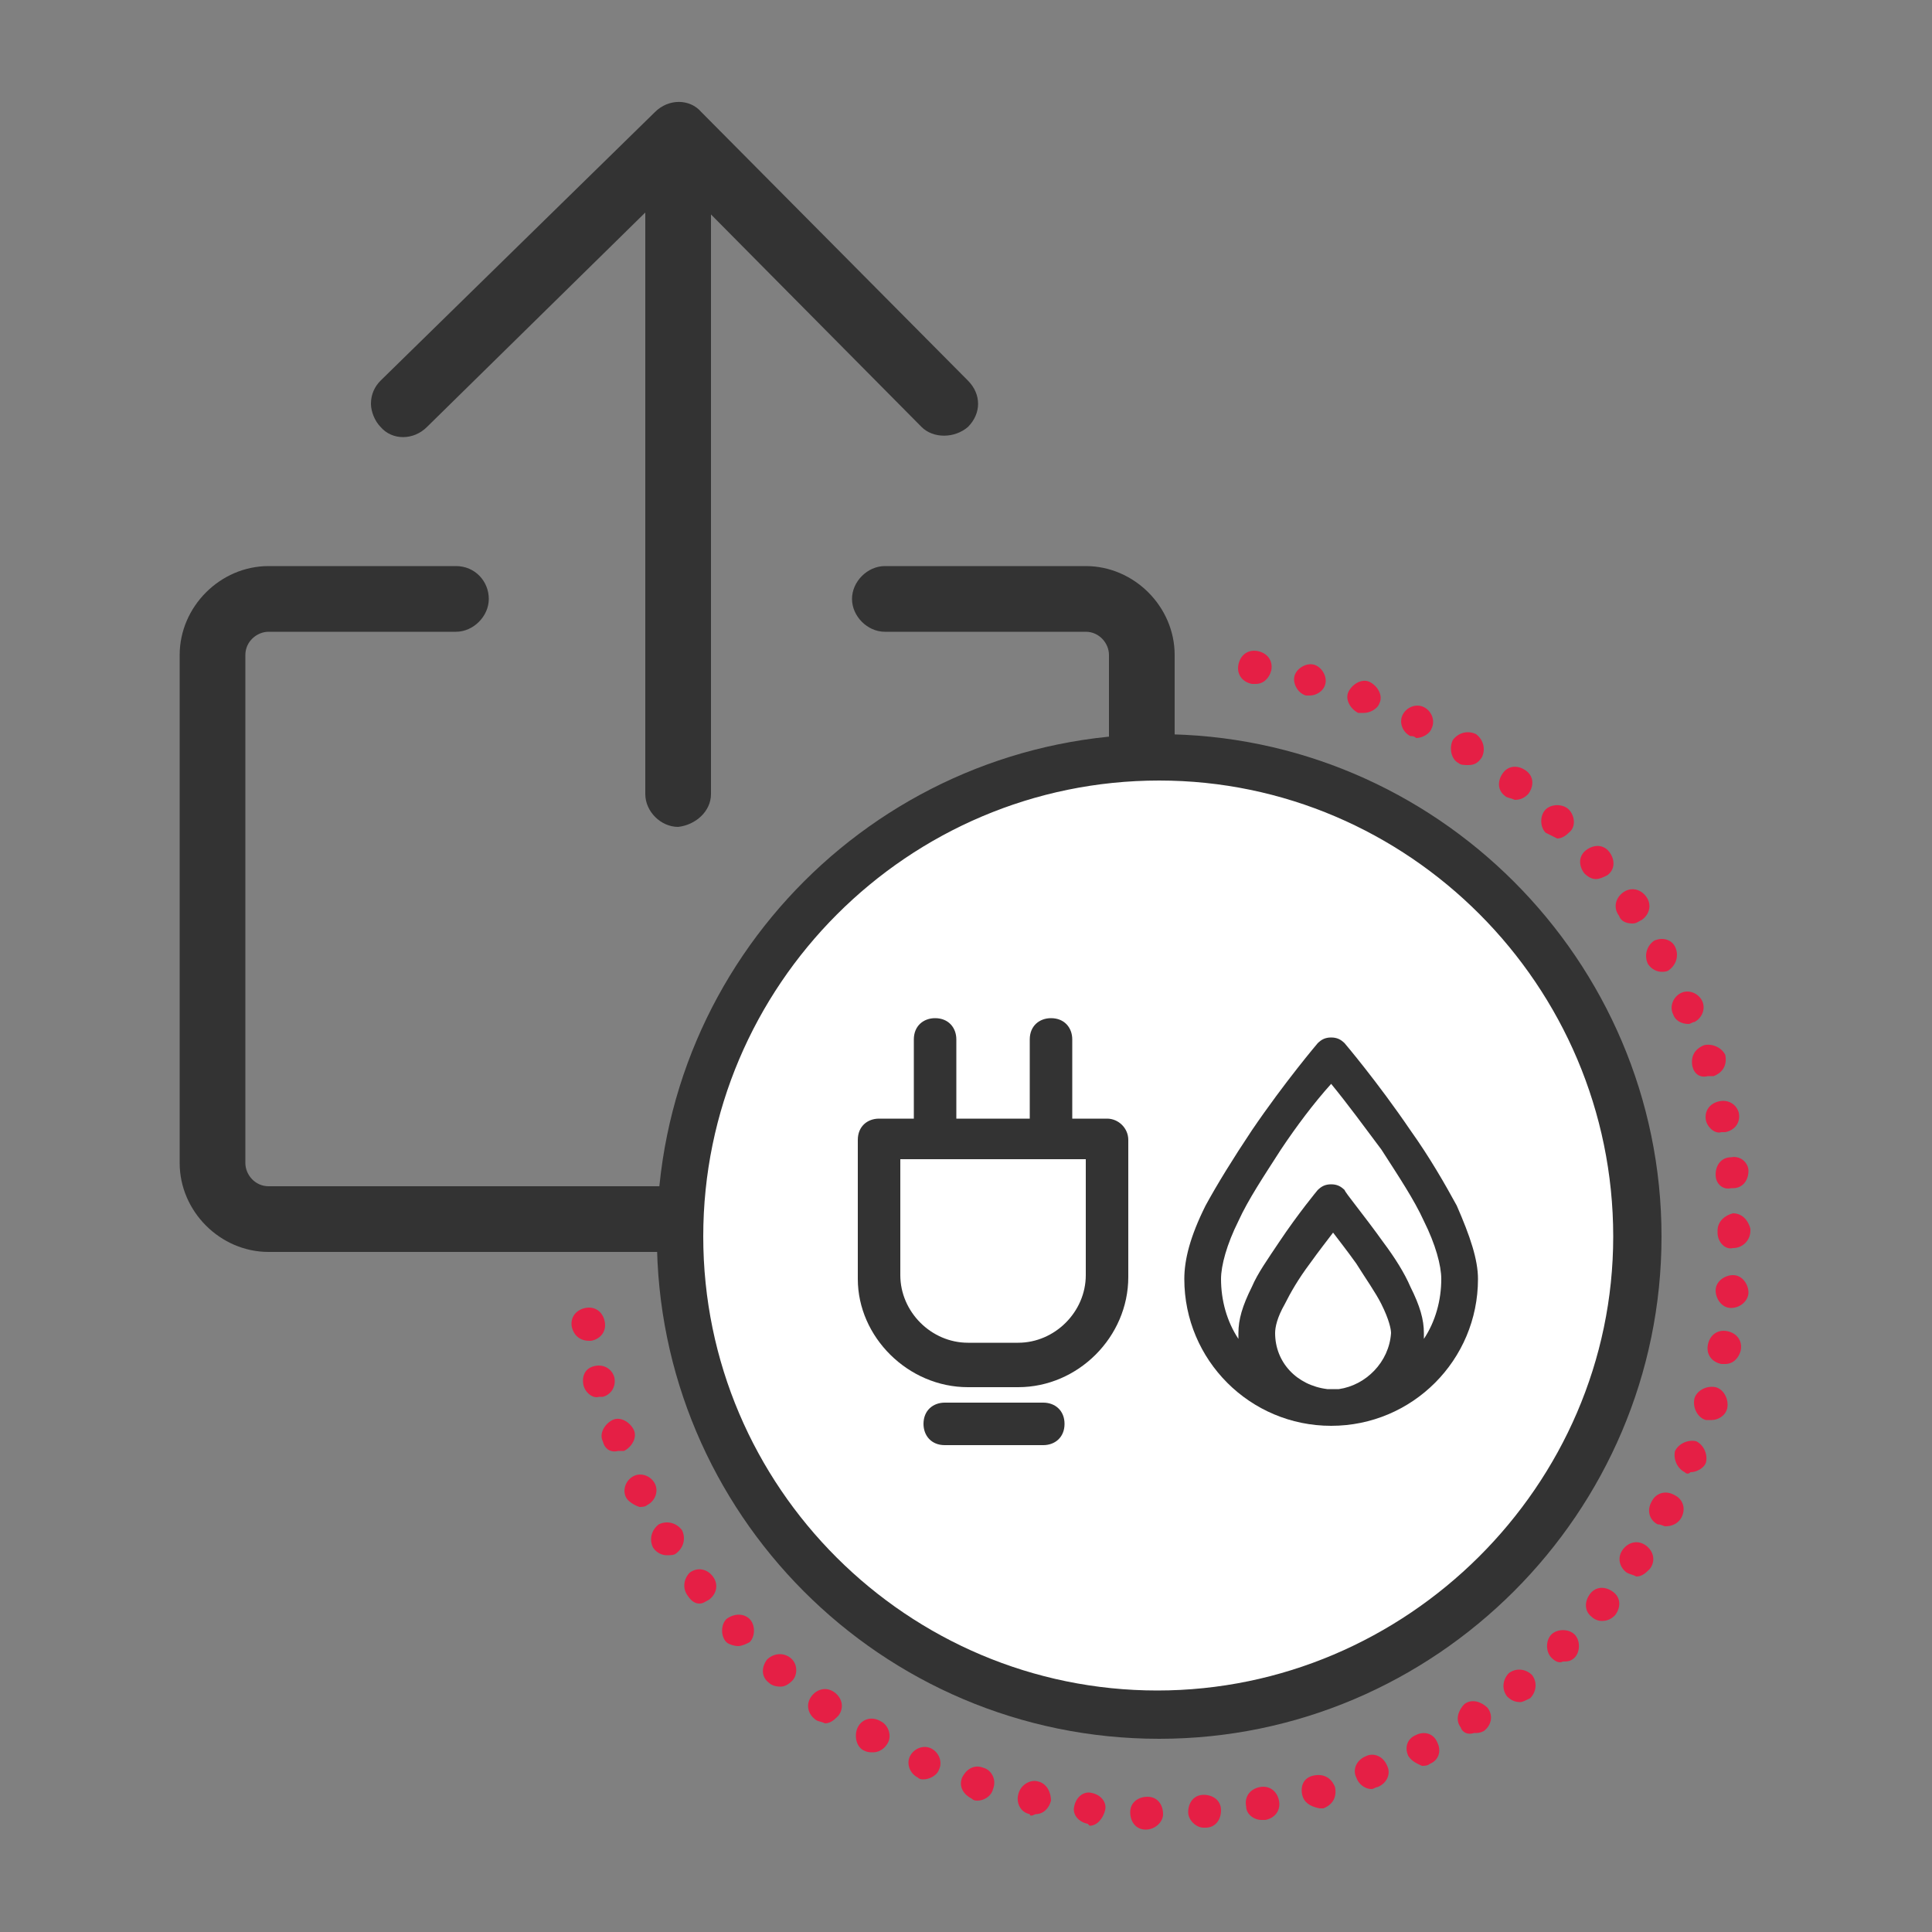
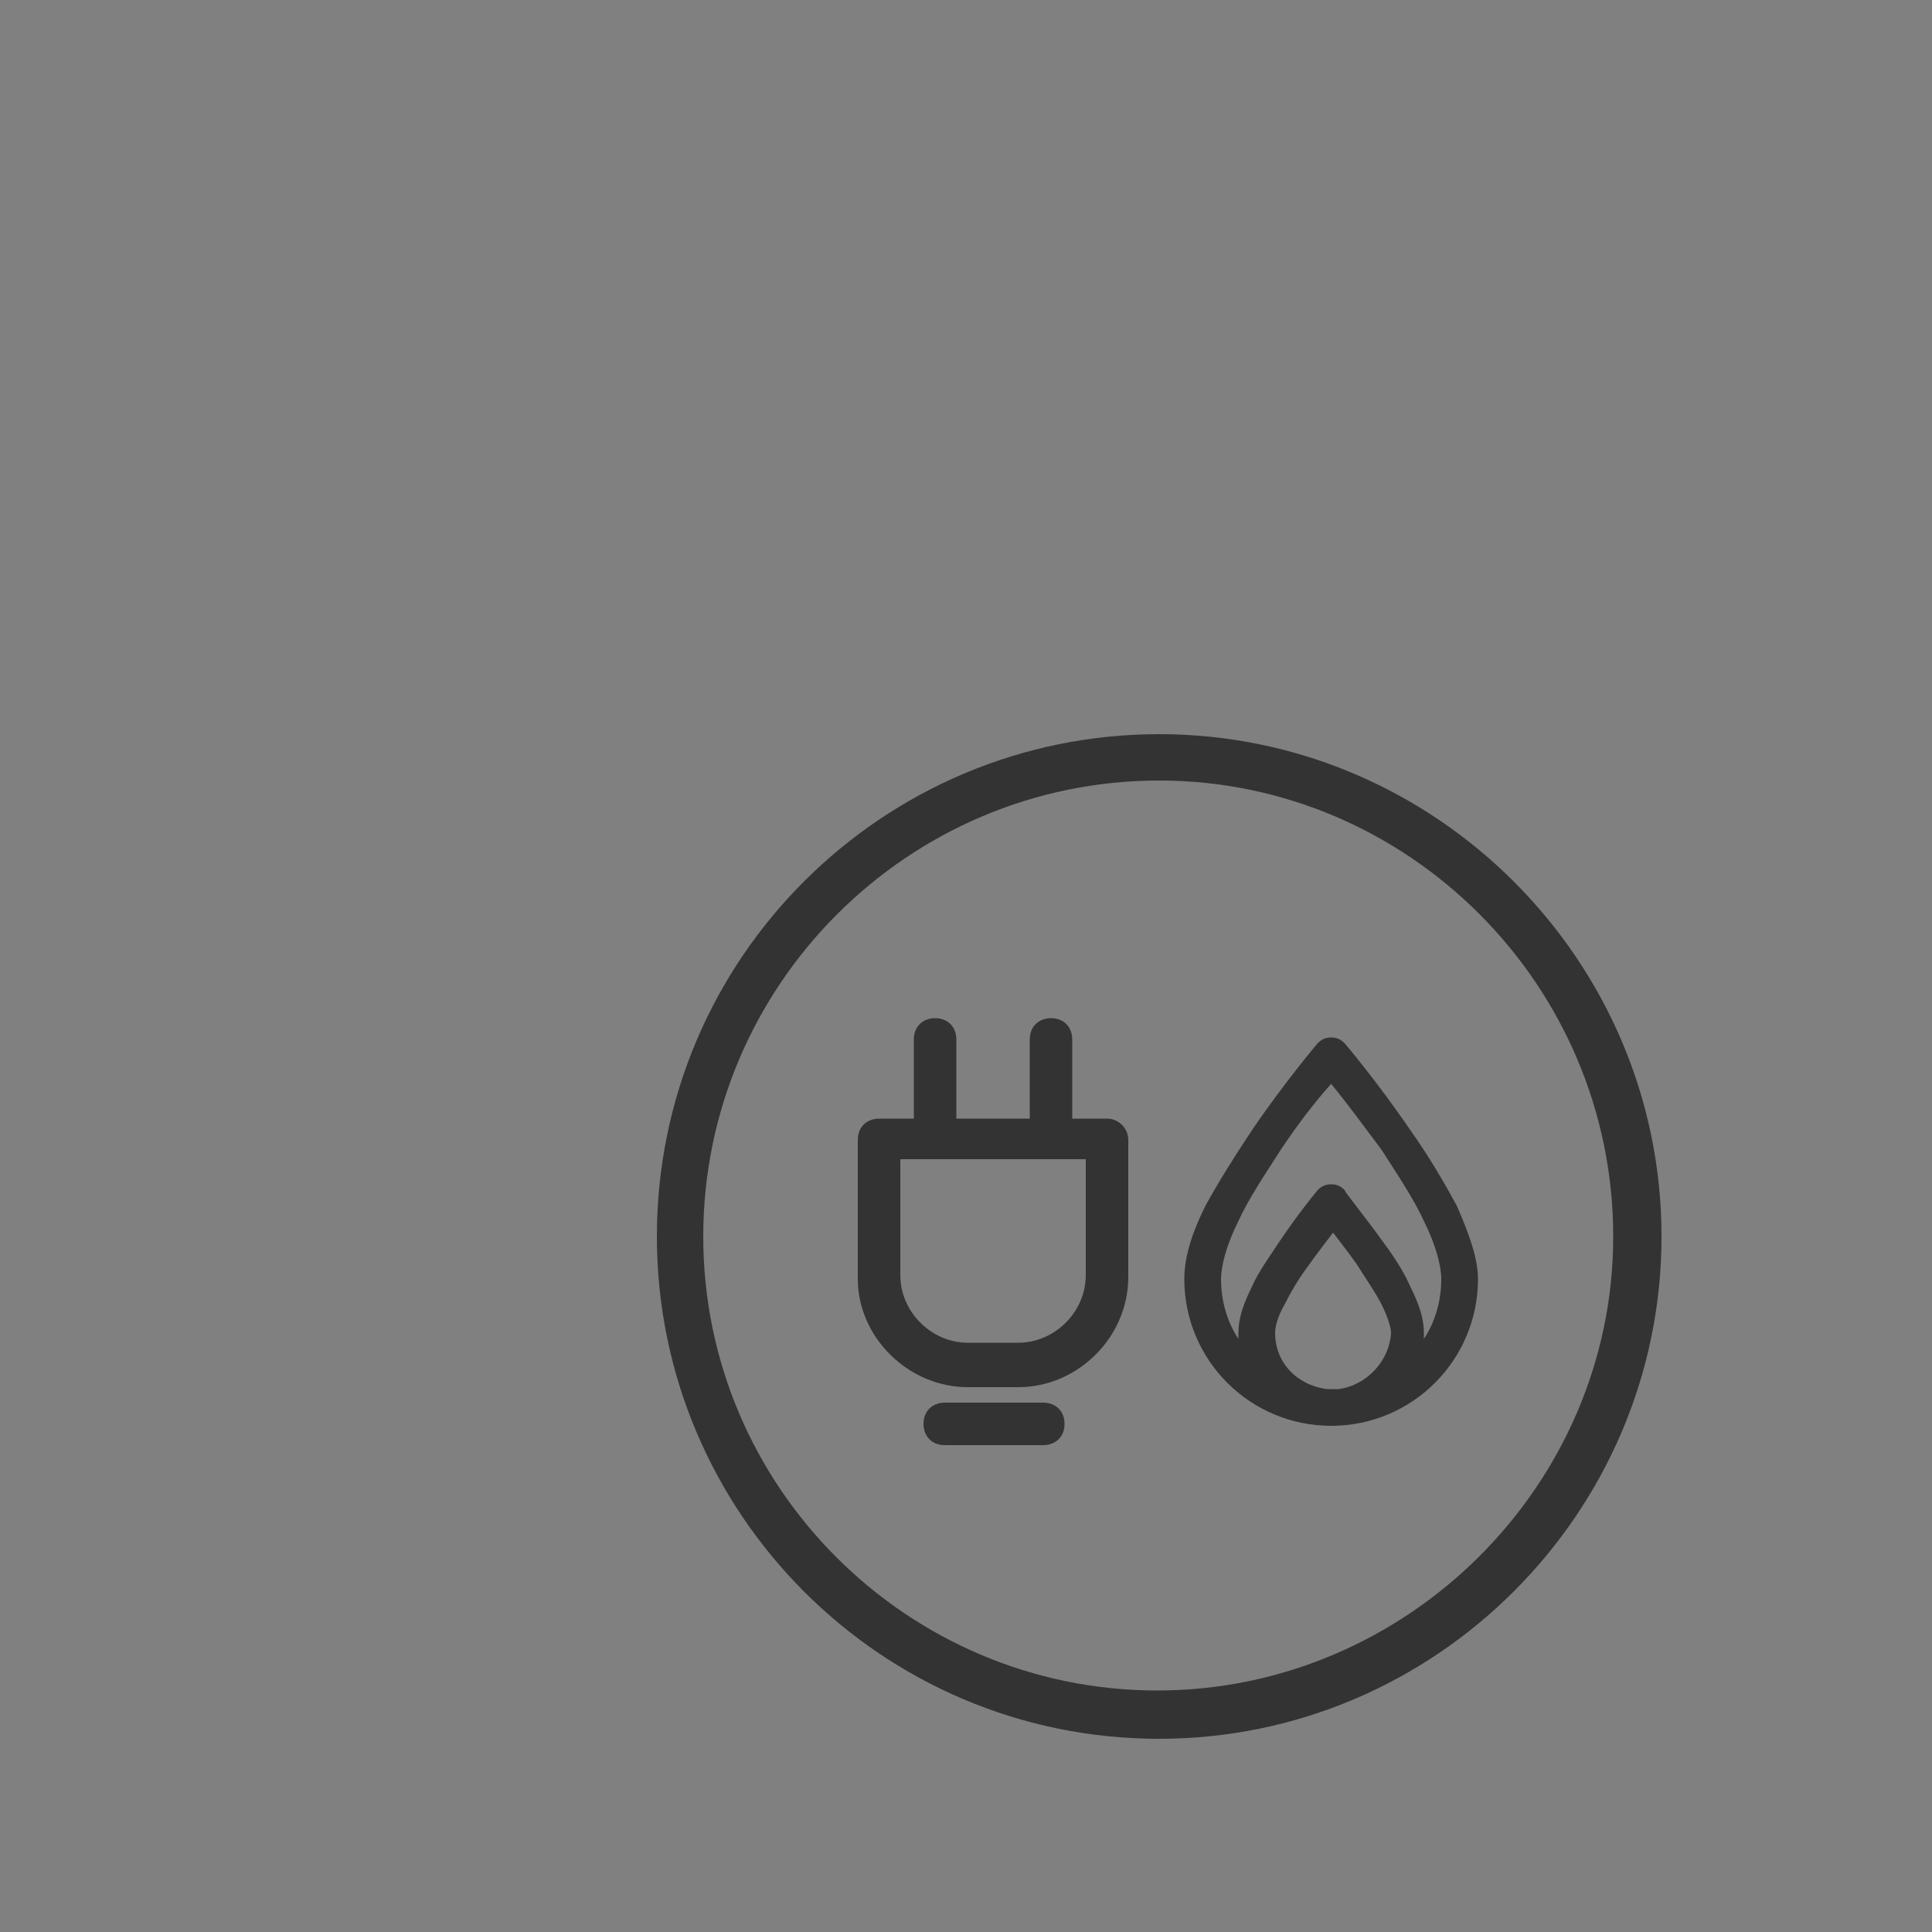
<svg xmlns="http://www.w3.org/2000/svg" version="1.1" id="Livello_1" x="0px" y="0px" viewBox="0 0 100 100" style="enable-background:new 0 0 100 100;" xml:space="preserve">
  <rect x="0" y="0" width="100" height="100" fill="#808080" stroke="none" />
  <style type="text/css">
	.st0{fill:#333333;}
	.st1{fill:#FFFFFF;}
	.st2{fill:#E51F45;}
</style>
  <g>
    <g>
      <g>
-         <path class="st0" d="M23.6,29.3h-9.7c-2.5,0-4.6,2.1-4.6,4.6v26.3c0,2.5,2.1,4.6,4.6,4.6h42.3c2.5,0,4.6-2.1,4.6-4.6l0-26.3     c0-2.5-2.1-4.6-4.6-4.6l-10.4,0c-0.9,0-1.7,0.8-1.7,1.7s0.8,1.7,1.7,1.7h10.4c0.7,0,1.2,0.6,1.2,1.2v26.3c0,0.7-0.6,1.2-1.2,1.2     l-42.3,0c-0.7,0-1.2-0.6-1.2-1.2l0-26.3c0-0.7,0.6-1.2,1.2-1.2h9.7c0.9,0,1.7-0.8,1.7-1.7S24.6,29.3,23.6,29.3z" />
-         <path class="st0" d="M36.8,41.1v-30l10.9,11c0.6,0.6,1.7,0.6,2.4,0c0.7-0.7,0.7-1.7,0-2.4L36.3,5.8c-0.6-0.7-1.7-0.7-2.4,0     L19.7,19.7c-0.3,0.3-0.5,0.7-0.5,1.2c0,0.4,0.2,0.9,0.5,1.2c0.6,0.7,1.7,0.7,2.4,0L33.4,11v30.1c0,0.9,0.8,1.7,1.7,1.7l0,0     C36,42.7,36.8,42,36.8,41.1z" />
-       </g>
+         </g>
      <g>
-         <circle class="st1" cx="60" cy="64" r="24.8" />
        <path class="st0" d="M60,90c-14.4,0-26-11.7-26-26c0-14.4,11.7-26,26-26s26,11.7,26,26C86,78.3,74.3,90,60,90z M60,40.4     C47,40.4,36.4,51,36.4,64c0,13,10.6,23.5,23.5,23.5S83.5,76.9,83.5,64C83.5,51,72.9,40.4,60,40.4z" />
      </g>
      <g>
-         <path class="st2" d="M59.3,94.7c-0.5,0-0.8-0.4-0.8-0.9l0,0c0-0.5,0.4-0.8,0.9-0.8l0,0l0,0l0,0c0.5,0,0.8,0.4,0.8,0.9l0,0     C60.2,94.3,59.8,94.7,59.3,94.7L59.3,94.7C59.4,94.7,59.4,94.7,59.3,94.7z M61.5,93.8c0-0.5,0.3-0.9,0.8-0.9l0,0l0,0l0,0     c0.5,0,0.9,0.3,0.9,0.8l0,0c0,0.5-0.3,0.9-0.8,0.9l0,0c0,0,0,0-0.1,0l0,0C61.9,94.6,61.5,94.2,61.5,93.8z M56.3,94.4L56.3,94.4     c-0.5-0.1-0.8-0.5-0.7-0.9l0,0c0.1-0.5,0.5-0.8,0.9-0.7l0,0l0,0l0,0c0.5,0.1,0.8,0.5,0.7,0.9l0,0c-0.1,0.4-0.4,0.8-0.8,0.8l0,0     C56.4,94.5,56.3,94.4,56.3,94.4z M64.5,93.5c-0.1-0.5,0.2-0.9,0.7-1l0,0c0.5-0.1,0.9,0.2,1,0.7l0,0c0.1,0.5-0.2,0.9-0.7,1l0,0     c-0.1,0-0.1,0-0.2,0l0,0C64.9,94.2,64.5,93.9,64.5,93.5z M53.3,93.9c-0.5-0.1-0.7-0.6-0.6-1l0,0c0.1-0.5,0.6-0.8,1-0.7l0,0     c0.5,0.1,0.7,0.6,0.7,1l0,0c-0.1,0.4-0.4,0.7-0.8,0.7l0,0C53.4,94,53.3,94,53.3,93.9z M67.4,92.9c-0.1-0.5,0.1-0.9,0.6-1l0,0     c0.5-0.1,0.9,0.1,1.1,0.6l0,0c0.1,0.5-0.1,0.9-0.6,1.1l0,0c-0.1,0-0.2,0-0.2,0l0,0C67.8,93.5,67.5,93.3,67.4,92.9z M50.3,93.1     c-0.4-0.2-0.7-0.6-0.5-1.1l0,0c0.2-0.4,0.6-0.7,1.1-0.5l0,0c0.4,0.1,0.7,0.6,0.5,1.1l0,0c-0.1,0.4-0.5,0.6-0.8,0.6l0,0     C50.5,93.2,50.4,93.2,50.3,93.1z M70.2,92c-0.2-0.4,0-0.9,0.5-1.1l0,0l0,0l0,0c0.4-0.2,0.9,0,1.1,0.5l0,0c0.2,0.4,0,0.9-0.5,1.1     l0,0c-0.1,0-0.2,0.1-0.3,0.1l0,0C70.6,92.6,70.3,92.3,70.2,92z M47.5,92c-0.4-0.2-0.6-0.7-0.4-1.1l0,0c0.2-0.4,0.7-0.6,1.1-0.4     l0,0c0.4,0.2,0.6,0.7,0.4,1.1l0,0c-0.1,0.3-0.5,0.5-0.8,0.5l0,0C47.7,92.1,47.6,92.1,47.5,92z M72.9,90.9     c-0.2-0.4-0.1-0.9,0.4-1.1l0,0c0,0,0,0,0,0l0,0c0.4-0.2,0.9-0.1,1.1,0.4l0,0c0.2,0.4,0.1,0.9-0.4,1.1l0,0     c-0.1,0.1-0.3,0.1-0.4,0.1l0,0C73.4,91.3,73.1,91.2,72.9,90.9z M44.7,90.6L44.7,90.6c-0.4-0.2-0.5-0.8-0.3-1.2l0,0     c0.2-0.4,0.7-0.6,1.2-0.3l0,0c0.4,0.2,0.6,0.8,0.3,1.2l0,0c-0.2,0.3-0.5,0.4-0.7,0.4l0,0C45,90.7,44.9,90.7,44.7,90.6z      M75.6,89.4c-0.3-0.4-0.1-0.9,0.2-1.2l0,0l0,0l0,0c0.4-0.3,0.9-0.1,1.2,0.2l0,0c0.3,0.4,0.2,0.9-0.2,1.2l0,0     c-0.2,0.1-0.3,0.1-0.5,0.1l0,0C76,89.8,75.7,89.7,75.6,89.4z M42.2,89c-0.4-0.3-0.5-0.8-0.2-1.2l0,0c0.3-0.4,0.8-0.5,1.2-0.2l0,0     c0.4,0.3,0.5,0.8,0.2,1.2l0,0c-0.2,0.2-0.4,0.4-0.7,0.4l0,0C42.5,89.1,42.3,89.1,42.2,89z M78,87.8c-0.3-0.4-0.2-0.9,0.1-1.2l0,0     c0.4-0.3,0.9-0.2,1.2,0.1l0,0c0.3,0.4,0.2,0.9-0.1,1.2l0,0c-0.2,0.1-0.4,0.2-0.5,0.2l0,0C78.4,88.1,78.2,88,78,87.8z M39.8,87.1     c-0.4-0.3-0.4-0.8-0.1-1.2l0,0c0.3-0.3,0.8-0.4,1.2-0.1l0,0c0.4,0.3,0.4,0.9,0.1,1.2l0,0c-0.2,0.2-0.4,0.3-0.6,0.3l0,0     C40.1,87.3,39.9,87.2,39.8,87.1z M80.3,85.8c-0.3-0.3-0.3-0.9,0-1.2l0,0c0.3-0.3,0.9-0.3,1.2,0l0,0c0.3,0.3,0.3,0.9,0,1.2l0,0     c-0.2,0.2-0.4,0.2-0.6,0.2l0,0C80.7,86.1,80.5,86,80.3,85.8z M37.6,85c-0.3-0.3-0.3-0.9,0-1.2l0,0c0.4-0.3,0.9-0.3,1.2,0l0,0     c0.3,0.3,0.3,0.9,0,1.2l0,0c-0.2,0.1-0.4,0.2-0.6,0.2l0,0C38,85.2,37.7,85.1,37.6,85z M82.4,83.7c-0.4-0.3-0.4-0.8-0.1-1.2l0,0     l0,0l0,0c0.3-0.4,0.8-0.4,1.2-0.1l0,0c0.4,0.3,0.4,0.8,0.1,1.2l0,0c-0.2,0.2-0.4,0.3-0.7,0.3l0,0C82.7,83.9,82.5,83.8,82.4,83.7z      M35.6,82.6c-0.3-0.4-0.2-0.9,0.1-1.2l0,0c0.4-0.3,0.9-0.2,1.2,0.2l0,0l0,0l0,0c0.3,0.4,0.2,0.9-0.2,1.2l0,0     c-0.2,0.1-0.3,0.2-0.5,0.2l0,0C36,83,35.8,82.9,35.6,82.6z M84.2,81.4c-0.4-0.3-0.5-0.8-0.2-1.2l0,0c0.3-0.4,0.8-0.5,1.2-0.2l0,0     c0.4,0.3,0.5,0.8,0.2,1.2l0,0c-0.2,0.2-0.4,0.4-0.7,0.4l0,0C84.5,81.5,84.4,81.5,84.2,81.4z M33.8,80.1L33.8,80.1     c-0.2-0.4-0.1-0.9,0.3-1.2l0,0c0.4-0.2,0.9-0.1,1.2,0.3l0,0c0.2,0.4,0.1,0.9-0.3,1.2l0,0c-0.1,0.1-0.3,0.1-0.5,0.1l0,0     C34.3,80.5,34,80.4,33.8,80.1z M85.8,78.9c-0.4-0.2-0.6-0.7-0.3-1.2l0,0c0.2-0.4,0.7-0.6,1.2-0.3l0,0c0.4,0.2,0.6,0.7,0.3,1.2     l0,0c-0.2,0.3-0.5,0.4-0.8,0.4l0,0C86.1,79,86,78.9,85.8,78.9z M32.4,77.5L32.4,77.5c-0.2-0.4,0-0.9,0.4-1.1l0,0     c0.4-0.2,0.9,0,1.1,0.4l0,0l0,0l0,0c0.2,0.4,0,0.9-0.4,1.1l0,0c-0.1,0.1-0.3,0.1-0.4,0.1l0,0C32.8,77.9,32.5,77.7,32.4,77.5z      M87.2,76.2c-0.4-0.2-0.6-0.7-0.5-1.1l0,0c0.2-0.4,0.7-0.6,1.1-0.5l0,0c0.4,0.2,0.6,0.7,0.5,1.1l0,0c-0.1,0.3-0.5,0.5-0.8,0.5     l0,0C87.4,76.3,87.3,76.3,87.2,76.2z M31.2,74.6L31.2,74.6c-0.2-0.4,0.1-0.9,0.5-1.1l0,0c0.4-0.2,0.9,0.1,1.1,0.5l0,0     c0.2,0.4-0.1,0.9-0.5,1.1l0,0c-0.1,0-0.2,0-0.3,0l0,0C31.6,75.2,31.3,75,31.2,74.6z M88.3,73.5c-0.4-0.1-0.7-0.6-0.6-1.1l0,0     c0.1-0.4,0.6-0.7,1.1-0.6l0,0c0.4,0.1,0.7,0.6,0.6,1.1l0,0c-0.1,0.4-0.5,0.6-0.8,0.6l0,0C88.4,73.5,88.4,73.5,88.3,73.5z      M30.2,71.7c-0.1-0.5,0.1-0.9,0.6-1l0,0c0.5-0.1,0.9,0.2,1,0.6l0,0c0.1,0.5-0.2,0.9-0.6,1l0,0c-0.1,0-0.2,0-0.2,0l0,0     C30.7,72.4,30.3,72.1,30.2,71.7z M89.1,70.6c-0.5-0.1-0.8-0.5-0.7-1l0,0c0.1-0.5,0.5-0.8,1-0.7l0,0c0.5,0.1,0.8,0.5,0.7,1l0,0     c-0.1,0.4-0.4,0.7-0.8,0.7l0,0C89.2,70.6,89.1,70.6,89.1,70.6z M29.6,68.7c-0.1-0.5,0.2-0.9,0.7-1l0,0c0.5-0.1,0.9,0.2,1,0.7l0,0     c0.1,0.5-0.2,0.9-0.7,1l0,0c0,0-0.1,0-0.1,0l0,0C30,69.4,29.7,69.1,29.6,68.7z M89.6,67.7c-0.5,0-0.8-0.5-0.8-0.9l0,0     c0-0.5,0.5-0.8,0.9-0.8l0,0c0.5,0,0.8,0.5,0.8,0.9l0,0C90.5,67.3,90.1,67.7,89.6,67.7L89.6,67.7C89.6,67.7,89.6,67.7,89.6,67.7z      M88.9,63.8C88.9,63.8,88.9,63.8,88.9,63.8L88.9,63.8c0-0.1,0-0.1,0-0.1l0,0c0-0.5,0.4-0.8,0.8-0.9l0,0c0.5,0,0.8,0.4,0.9,0.8     l0,0c0,0,0,0,0,0.1l0,0c0,0,0,0,0,0l0,0c0,0.5-0.4,0.9-0.9,0.9l0,0l0,0l0,0C89.3,64.7,88.9,64.3,88.9,63.8z M88.8,60.8     c0-0.5,0.3-0.9,0.8-0.9l0,0c0.5-0.1,0.9,0.3,0.9,0.7l0,0c0,0.5-0.3,0.9-0.8,0.9l0,0c0,0-0.1,0-0.1,0l0,0     C89.2,61.6,88.8,61.3,88.8,60.8z M88.3,58L88.3,58L88.3,58c-0.1-0.5,0.2-0.9,0.7-1l0,0c0.5-0.1,0.9,0.2,1,0.6l0,0     c0.1,0.5-0.2,0.9-0.7,1l0,0c-0.1,0-0.1,0-0.2,0l0,0C88.8,58.7,88.4,58.4,88.3,58z M87.6,55.2c-0.1-0.5,0.1-0.9,0.6-1.1l0,0     c0.4-0.1,0.9,0.1,1.1,0.5l0,0c0.1,0.5-0.1,0.9-0.6,1.1l0,0c-0.1,0-0.2,0-0.3,0l0,0C88,55.8,87.7,55.6,87.6,55.2z M86.6,52.5     c-0.2-0.4,0-0.9,0.4-1.1l0,0c0.4-0.2,0.9,0,1.1,0.4l0,0c0.2,0.4,0,0.9-0.4,1.1l0,0c-0.1,0-0.2,0.1-0.3,0.1l0,0     C87,53,86.7,52.8,86.6,52.5z M85.3,49.9c-0.2-0.4-0.1-0.9,0.3-1.2l0,0c0.4-0.2,0.9-0.1,1.1,0.3l0,0c0.2,0.4,0.1,0.9-0.3,1.2l0,0     c-0.1,0.1-0.3,0.1-0.4,0.1l0,0C85.8,50.3,85.5,50.2,85.3,49.9z M83.8,47.4c-0.3-0.4-0.2-0.9,0.2-1.2l0,0c0.4-0.3,0.9-0.2,1.2,0.2     l0,0c0.3,0.4,0.2,0.9-0.2,1.2l0,0c-0.2,0.1-0.3,0.2-0.5,0.2l0,0C84.2,47.8,83.9,47.7,83.8,47.4z M82,45.2     c-0.3-0.4-0.3-0.9,0.1-1.2l0,0c0.4-0.3,0.9-0.3,1.2,0.1l0,0c0.3,0.4,0.3,0.9-0.1,1.2l0,0c-0.2,0.1-0.4,0.2-0.6,0.2l0,0     C82.4,45.5,82.2,45.4,82,45.2z M80,43.1c-0.3-0.3-0.3-0.9,0-1.2l0,0c0.3-0.3,0.9-0.3,1.2,0l0,0c0.3,0.3,0.4,0.9,0,1.2l0,0     c-0.2,0.2-0.4,0.3-0.6,0.3l0,0C80.4,43.3,80.2,43.2,80,43.1z M77.9,41.2c-0.4-0.3-0.4-0.8-0.1-1.2l0,0c0.3-0.4,0.8-0.4,1.2-0.1     l0,0c0.4,0.3,0.4,0.8,0.1,1.2l0,0c-0.2,0.2-0.4,0.3-0.7,0.3l0,0C78.2,41.3,78,41.3,77.9,41.2z M75.5,39.5L75.5,39.5L75.5,39.5     c-0.4-0.2-0.5-0.8-0.3-1.2l0,0c0.3-0.4,0.8-0.5,1.2-0.3l0,0c0.4,0.3,0.5,0.8,0.3,1.2l0,0c-0.2,0.3-0.4,0.4-0.7,0.4l0,0     C75.8,39.6,75.6,39.6,75.5,39.5z M73,38.1c-0.4-0.2-0.6-0.7-0.4-1.1l0,0c0.2-0.4,0.7-0.6,1.1-0.4l0,0c0.4,0.2,0.6,0.7,0.4,1.1     l0,0c-0.1,0.3-0.5,0.5-0.8,0.5l0,0C73.2,38.1,73.1,38.1,73,38.1z M70.3,36.9c-0.4-0.2-0.7-0.7-0.5-1.1l0,0     c0.2-0.4,0.7-0.7,1.1-0.5l0,0c0.4,0.2,0.7,0.7,0.5,1.1l0,0c-0.1,0.3-0.5,0.5-0.8,0.5l0,0C70.5,36.9,70.4,36.9,70.3,36.9z      M67.6,36L67.6,36L67.6,36c-0.4-0.1-0.7-0.6-0.6-1l0,0c0.1-0.4,0.6-0.7,1-0.6l0,0c0.4,0.1,0.7,0.6,0.6,1l0,0     c-0.1,0.4-0.5,0.6-0.8,0.6l0,0C67.8,36,67.7,36,67.6,36z M64.8,35.4c-0.5-0.1-0.8-0.5-0.7-1l0,0c0.1-0.5,0.5-0.8,1-0.7l0,0     c0.5,0.1,0.8,0.5,0.7,1l0,0c-0.1,0.4-0.4,0.7-0.8,0.7l0,0C64.9,35.4,64.8,35.4,64.8,35.4z" />
-       </g>
+         </g>
    </g>
    <g>
      <g>
        <path class="st0" d="M57.3,57.9h-1.8v-4.1c0-0.6-0.4-1.1-1.1-1.1c-0.6,0-1.1,0.4-1.1,1.1v4.1h-3.8v-4.1c0-0.6-0.4-1.1-1.1-1.1     c-0.6,0-1.1,0.4-1.1,1.1v4.1h-1.8c-0.6,0-1.1,0.4-1.1,1.1v7.2c0,3,2.6,5.6,5.7,5.6h2.6c3.1,0,5.7-2.6,5.7-5.7v-0.7V59     C58.4,58.4,57.9,57.9,57.3,57.9z M56.2,65.3v0.7c0,1.9-1.6,3.5-3.5,3.5h-2.6c-1.9,0-3.5-1.6-3.5-3.5v-6h1.8h6h1.8V65.3z" />
        <path class="st0" d="M54,72.6h-5.1c-0.6,0-1.1,0.4-1.1,1.1c0,0.6,0.4,1.1,1.1,1.1H54c0.6,0,1.1-0.4,1.1-1.1     C55.1,73,54.6,72.6,54,72.6z" />
      </g>
      <path class="st0" d="M68.9,73.8c4.2,0,7.6-3.4,7.6-7.6c0-1-0.4-2.2-1.1-3.8c-0.6-1.1-1.4-2.5-2.4-3.9c-1.7-2.5-3.4-4.5-3.4-4.5    c-0.2-0.2-0.4-0.3-0.7-0.3c-0.3,0-0.5,0.1-0.7,0.3c0,0-1.7,2-3.4,4.5c-1,1.5-1.8,2.8-2.4,3.9c-0.8,1.6-1.1,2.8-1.1,3.8    C61.3,70.4,64.7,73.8,68.9,73.8z M69.3,71.9l-0.1,0c-0.1,0-0.2,0-0.5,0C67.1,71.7,66,70.5,66,69c0-0.3,0.1-0.8,0.5-1.5    c0.3-0.6,0.7-1.3,1.3-2.1c0.5-0.7,0.9-1.2,1.2-1.6c0.3,0.4,0.7,0.9,1.2,1.6c0.5,0.8,1,1.5,1.3,2.1c0.4,0.8,0.5,1.3,0.5,1.5    C71.9,70.5,70.7,71.7,69.3,71.9z M64.1,63.2c0.5-1.1,1.3-2.3,2.2-3.7c0.8-1.2,1.7-2.4,2.6-3.4c0.9,1.1,1.7,2.2,2.6,3.4    c0.9,1.4,1.7,2.6,2.2,3.7c0.6,1.2,0.9,2.3,0.9,3c0,1.1-0.3,2.2-0.9,3.1c0-0.1,0-0.2,0-0.3c0-0.7-0.2-1.4-0.7-2.4    c-0.3-0.7-0.8-1.5-1.4-2.3c-1-1.4-2-2.6-2-2.7c-0.2-0.2-0.4-0.3-0.7-0.3c0,0,0,0,0,0c-0.3,0-0.5,0.1-0.7,0.3c0,0-1,1.2-2,2.7    c-0.6,0.9-1.1,1.6-1.4,2.3c-0.5,1-0.7,1.7-0.7,2.4c0,0.1,0,0.2,0,0.3c-0.6-0.9-0.9-2-0.9-3.1C63.2,65.5,63.5,64.4,64.1,63.2z" />
    </g>
  </g>
</svg>